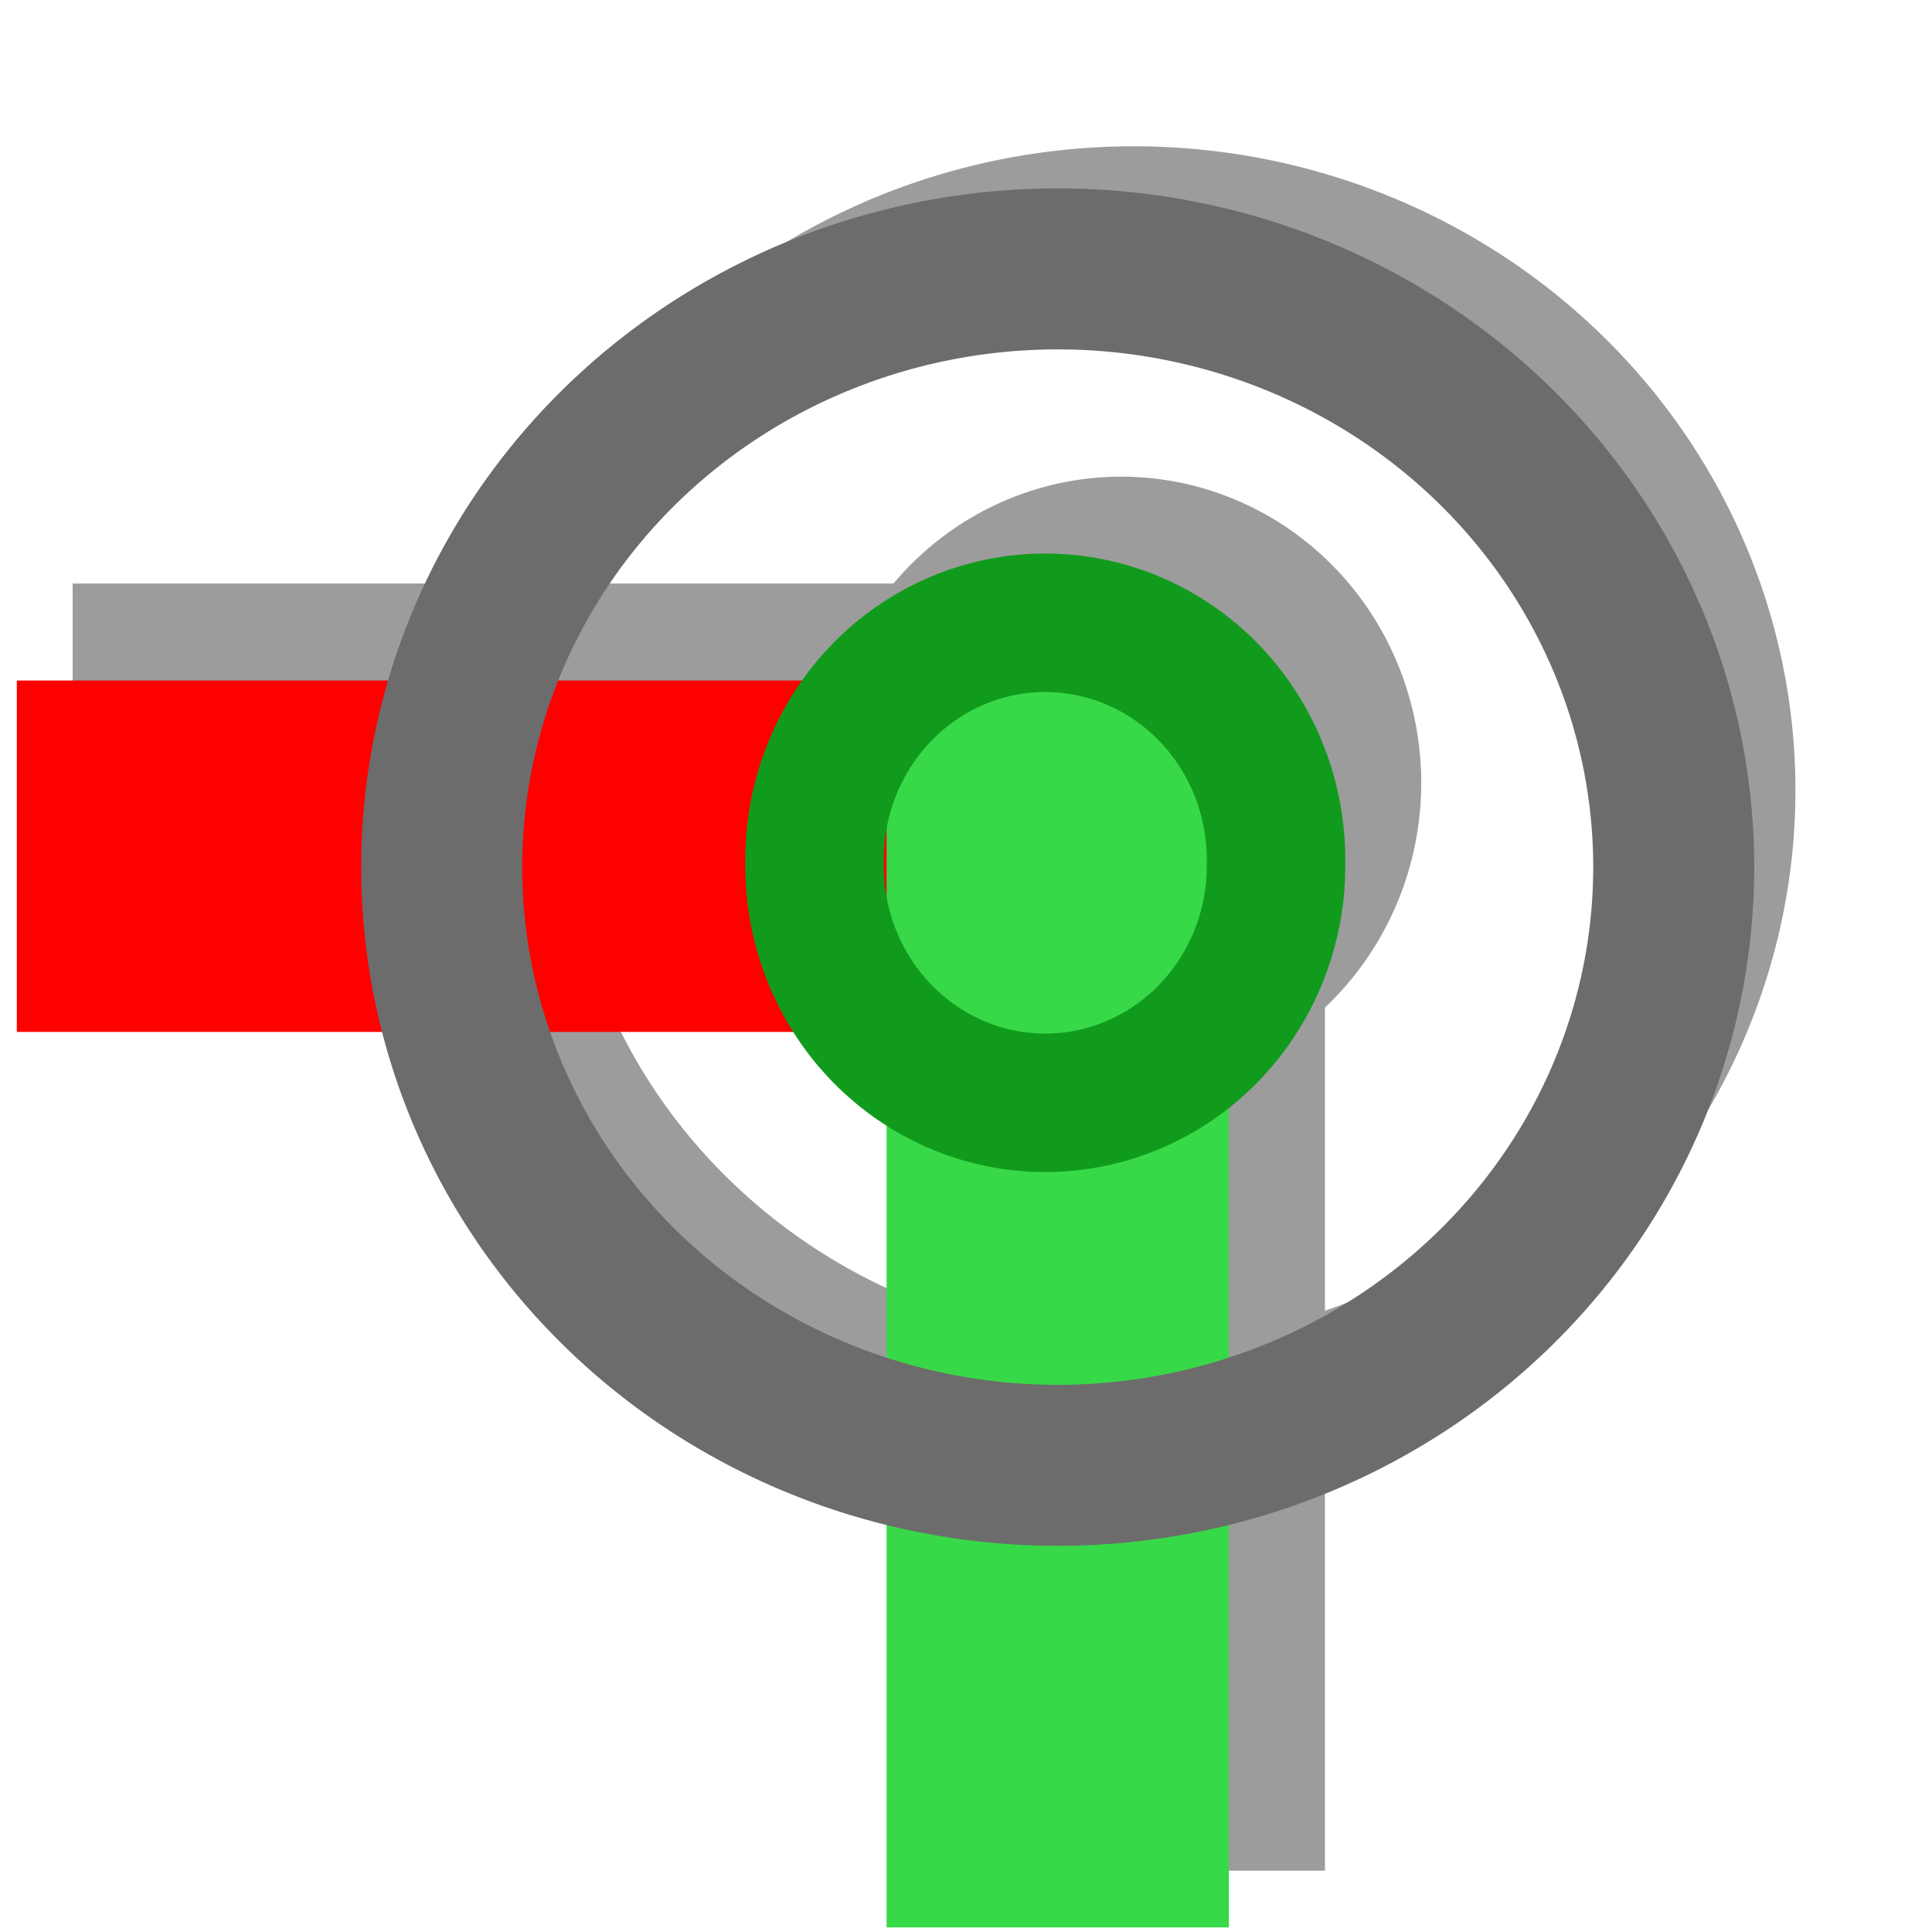
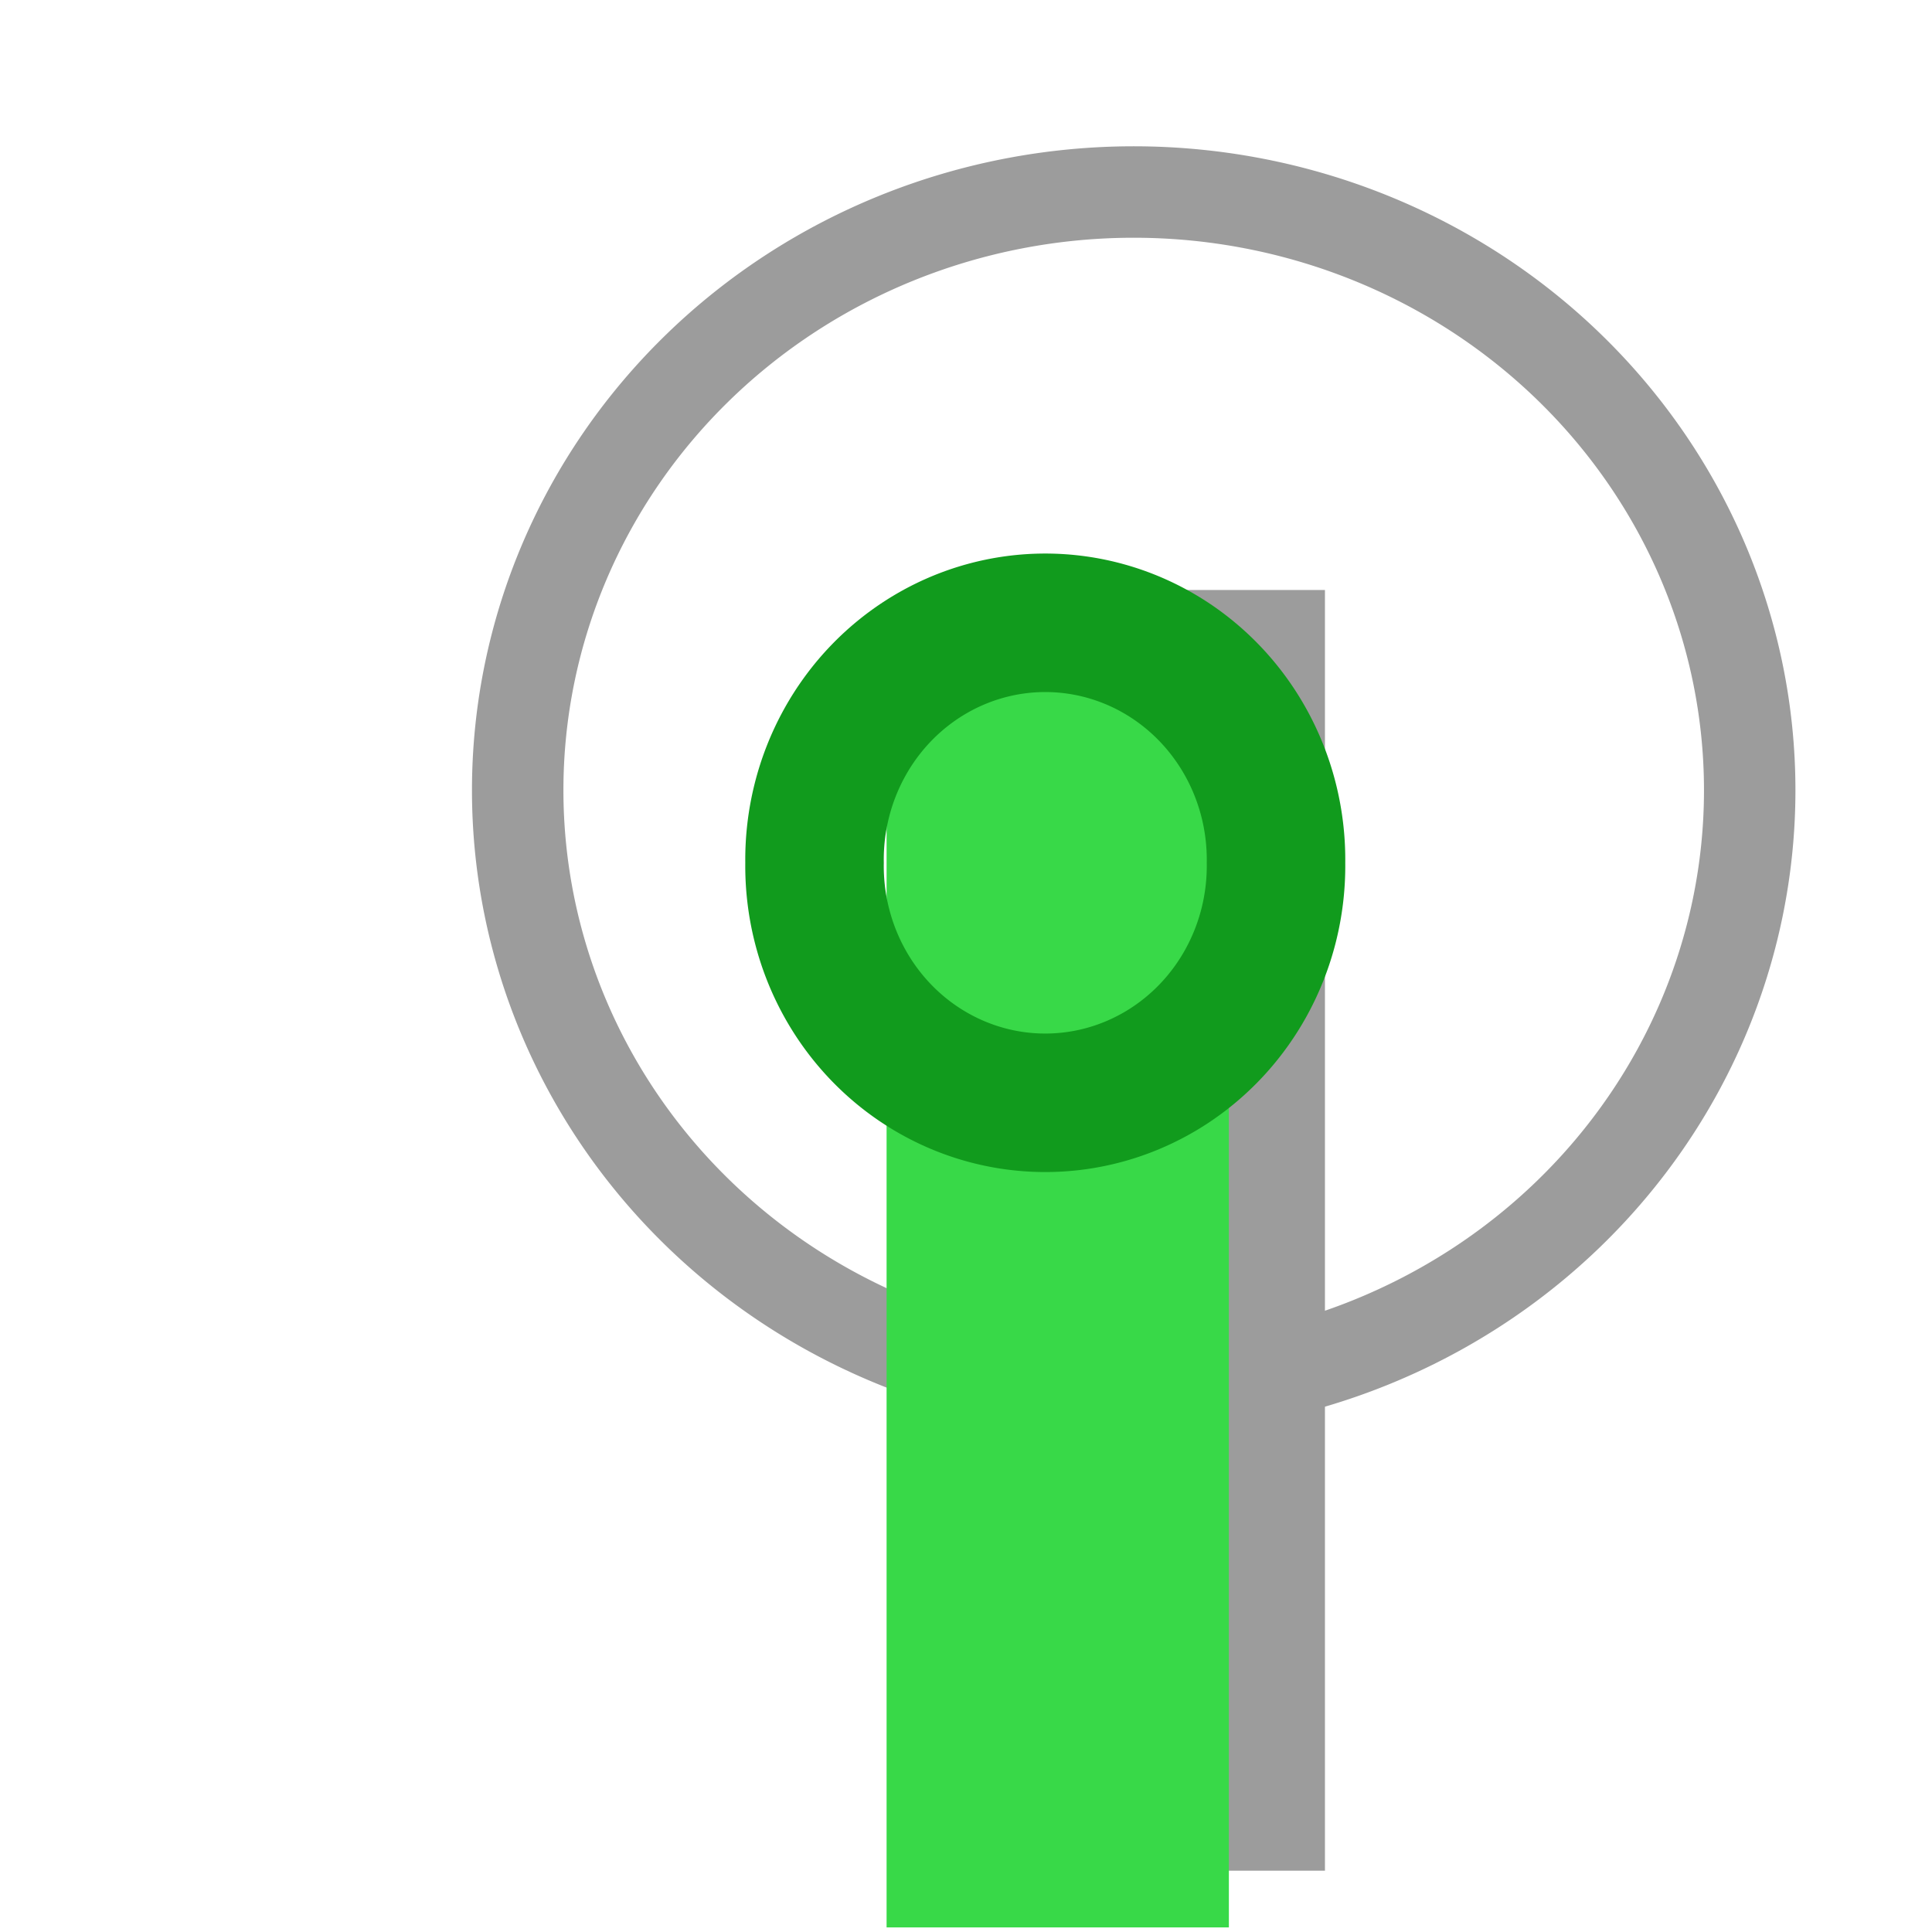
<svg xmlns="http://www.w3.org/2000/svg" xmlns:ns1="http://www.inkscape.org/namespaces/inkscape" xmlns:ns2="http://sodipodi.sourceforge.net/DTD/sodipodi-0.dtd" height="48" width="48" version="1.1" id="svg2" ns1:version="0.48.1 " ns2:docname="via_sketch.svg">
  <defs id="defs14">
    <filter ns1:collect="always" id="filter3808">
      <feGaussianBlur ns1:collect="always" stdDeviation="0.792" id="feGaussianBlur3810" />
    </filter>
  </defs>
  <ns2:namedview pagecolor="#ffffff" bordercolor="#666666" borderopacity="1" objecttolerance="10" gridtolerance="10" guidetolerance="10" ns1:pageopacity="0" ns1:pageshadow="2" ns1:window-width="1280" ns1:window-height="968" id="namedview12" showgrid="false" ns1:snap-grids="false" ns1:snap-to-guides="false" ns1:zoom="10.873341" ns1:cx="10.68511" ns1:cy="22.398101" ns1:window-x="-4" ns1:window-y="-4" ns1:window-maximized="1" ns1:current-layer="svg2" />
  <g id="g3798" style="opacity:0.387;filter:url(#filter3808)" transform="translate(-90.844,3.654)">
-     <rect style="fill:#000000;fill-rule:evenodd;stroke:#000000;stroke-opacity:1" id="rect4-4" x="93.149" y="11.343" width="29.813" height="8.731" ry="2.303" rx="0" />
    <rect style="fill:#000000;fill-rule:evenodd;stroke:#000000;stroke-opacity:1" id="rect6-8" x="11.504" y="-123.262" width="30.819" height="8.504" ry="2.243" rx="0" transform="matrix(0,1,-1,0,0,0)" />
    <path style="fill:none;stroke:#000000;stroke-width:2.272;stroke-opacity:1" ns1:connector-curvature="0" id="path8-1" d="m 134.315,15.979 a 15.304,14.862 0 1 1 -30.609,0 15.304,14.862 0 1 1 30.609,0 z" />
-     <path style="fill:#000000;stroke:#000000;stroke-width:3.441;stroke-opacity:1" ns1:connector-curvature="0" id="path10-0" d="m 124.433,15.872 a 5.733,5.885 0 0 1 -11.465,0 5.733,5.885 0 1 1 11.465,0 z" />
  </g>
-   <rect rx="0" ry="2.303" height="8.731" width="29.813" y="16.907" x="0.418" id="rect4" style="fill:#ff0000;fill-rule:evenodd" />
  <rect transform="matrix(0,1,-1,0,0,0)" rx="0" ry="2.243" height="8.504" width="30.819" y="-30.531" x="17.067" id="rect6" style="fill:#38d948;fill-rule:evenodd" />
-   <path d="m 41.583,21.543 a 15.304,14.862 0 1 1 -30.609,0 15.304,14.862 0 1 1 30.609,0 z" id="path8" ns1:connector-curvature="0" style="fill:none;stroke:#6c6c6c;stroke-width:4;stroke-opacity:1;stroke-miterlimit:4;stroke-dasharray:none" />
  <path d="m 31.702,21.436 a 5.733,5.885 0 1 1 -11.465,0 5.733,5.885 0 1 1 11.465,0 z" id="path10" ns1:connector-curvature="0" style="fill:none;stroke:#119b1d;stroke-width:3.441" />
</svg>